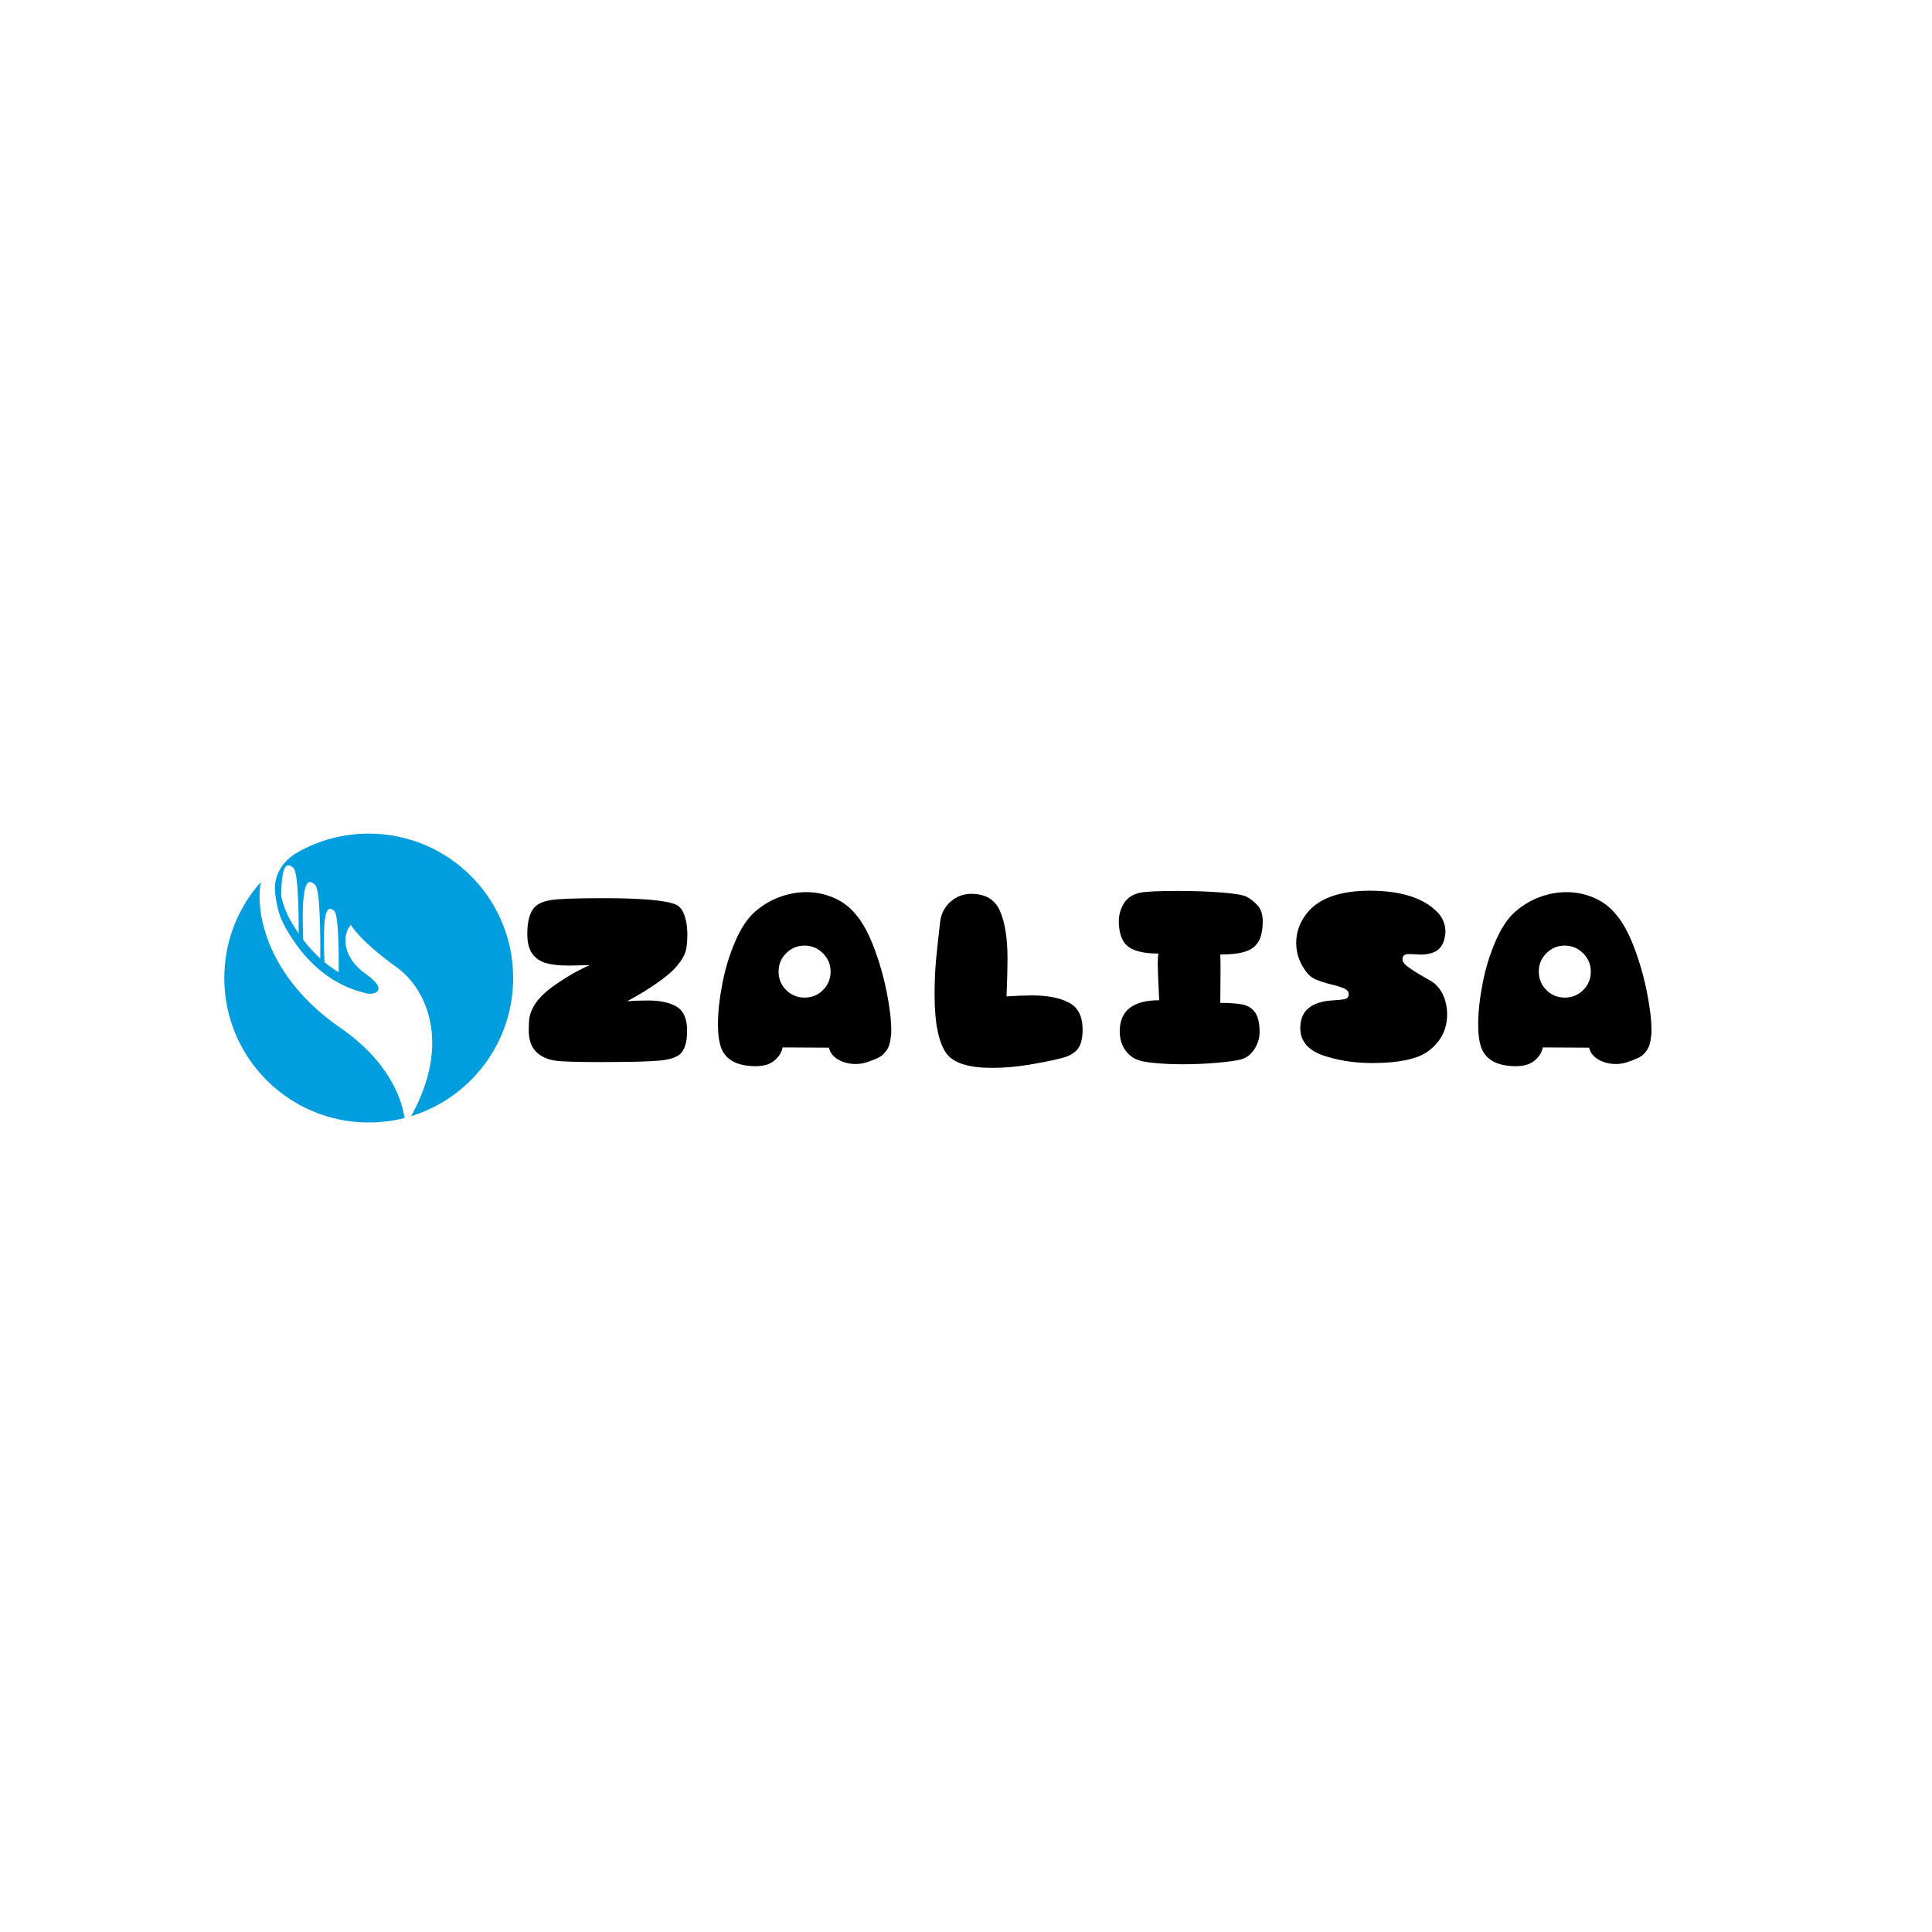
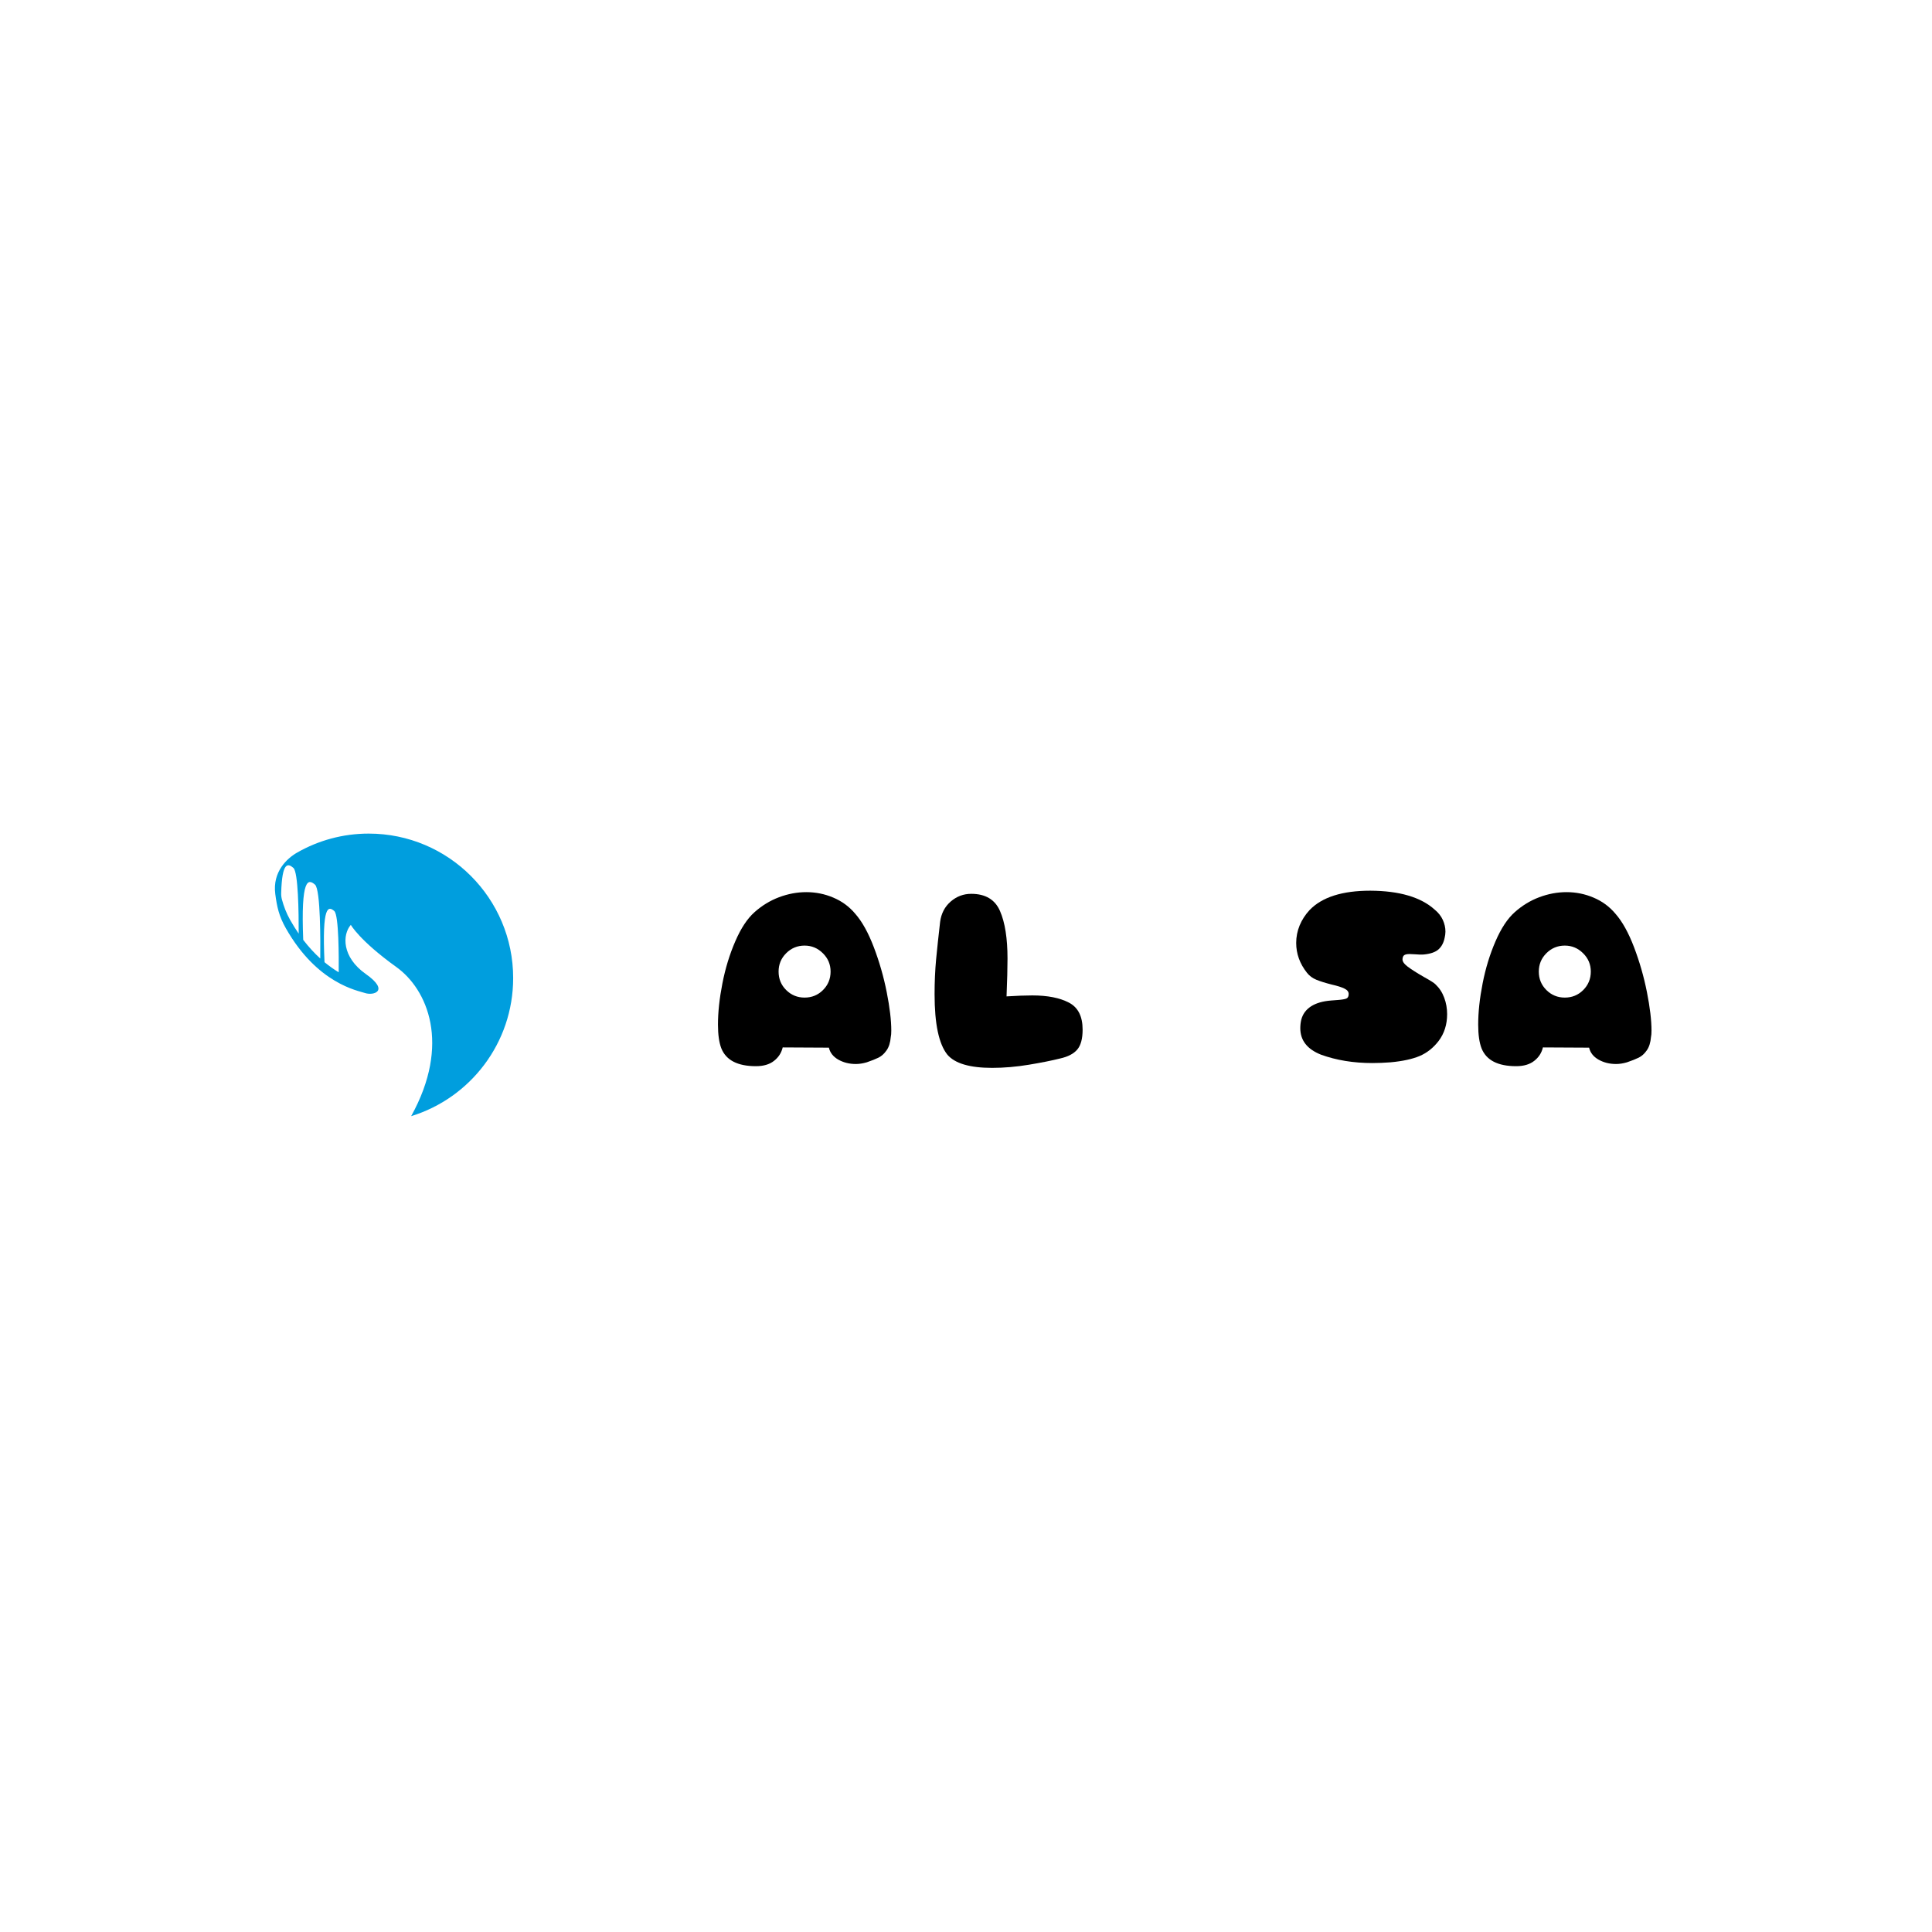
<svg xmlns="http://www.w3.org/2000/svg" width="500" zoomAndPan="magnify" viewBox="0 0 375 375" height="500" preserveAspectRatio="xMidYMid meet" version="1.0">
  <defs>
    <g />
    <clipPath id="a8686dd995">
-       <path d="M 43.535 171 L 79 171 L 79 217.879 L 43.535 217.879 Z M 43.535 171 " clip-rule="nonzero" />
-     </clipPath>
+       </clipPath>
    <clipPath id="ecf4b7bc3f">
      <path d="M 53 161.801 L 99.609 161.801 L 99.609 217 L 53 217 Z M 53 161.801 " clip-rule="nonzero" />
    </clipPath>
  </defs>
  <g fill="#000000" fill-opacity="1">
    <g transform="translate(102.022, 203.07)">
      <g>
-         <path d="M 14.812 3.078 C 9.977 3.078 6.957 2.984 5.75 2.797 C 4.219 2.578 2.984 2.008 2.047 1.094 C 1.117 0.176 0.641 -1.164 0.609 -2.938 C 0.609 -3.5 0.625 -4.082 0.656 -4.688 C 0.688 -5.301 0.781 -5.844 0.938 -6.312 C 1.5 -8.176 2.984 -9.961 5.391 -11.672 C 7.805 -13.391 10.164 -14.75 12.469 -15.75 C 10.539 -15.688 9.156 -15.656 8.312 -15.656 C 6.602 -15.656 5.18 -15.805 4.047 -16.109 C 2.91 -16.422 2.004 -17.02 1.328 -17.906 C 0.66 -18.801 0.328 -20.102 0.328 -21.812 C 0.328 -23.781 0.645 -25.301 1.281 -26.375 C 1.926 -27.445 3.133 -28.109 4.906 -28.359 C 6.312 -28.609 9.723 -28.734 15.141 -28.734 C 22.453 -28.734 27.109 -28.328 29.109 -27.516 C 29.891 -27.172 30.461 -26.469 30.828 -25.406 C 31.203 -24.352 31.391 -23.125 31.391 -21.719 C 31.391 -20.164 31.266 -19.016 31.016 -18.266 C 30.766 -17.516 30.27 -16.691 29.531 -15.797 C 29.531 -15.734 29.234 -15.395 28.641 -14.781 C 28.047 -14.176 27.023 -13.352 25.578 -12.312 C 24.129 -11.27 22.176 -10.078 19.719 -8.734 C 21.051 -8.828 22.391 -8.875 23.734 -8.875 C 26.191 -8.875 28.07 -8.461 29.375 -7.641 C 30.688 -6.816 31.344 -5.281 31.344 -3.031 C 31.344 -1.695 31.191 -0.648 30.891 0.109 C 30.598 0.879 30.188 1.438 29.656 1.781 C 29.133 2.125 28.438 2.383 27.562 2.562 C 26.164 2.906 21.914 3.078 14.812 3.078 Z M 14.812 3.078 " />
-       </g>
+         </g>
    </g>
  </g>
  <g fill="#000000" fill-opacity="1">
    <g transform="translate(138.42, 203.07)">
      <g>
        <path d="M 8.312 3.875 C 4.758 3.875 2.52 2.723 1.594 0.422 C 1.156 -0.703 0.938 -2.242 0.938 -4.203 C 0.938 -6.598 1.223 -9.258 1.797 -12.188 C 2.367 -15.113 3.203 -17.836 4.297 -20.359 C 5.391 -22.891 6.633 -24.773 8.031 -26.016 C 9.469 -27.297 11.055 -28.266 12.797 -28.922 C 14.547 -29.578 16.305 -29.906 18.078 -29.906 C 19.922 -29.906 21.672 -29.551 23.328 -28.844 C 24.992 -28.145 26.406 -27.109 27.562 -25.734 C 28.906 -24.211 30.113 -22.039 31.188 -19.219 C 32.258 -16.406 33.094 -13.504 33.688 -10.516 C 34.281 -7.523 34.578 -5.031 34.578 -3.031 C 34.578 -2.477 34.547 -2.078 34.484 -1.828 C 34.391 -0.703 34.113 0.176 33.656 0.812 C 33.207 1.457 32.688 1.926 32.094 2.219 C 31.5 2.508 30.738 2.812 29.812 3.125 C 29.062 3.344 28.359 3.453 27.703 3.453 C 26.422 3.453 25.281 3.164 24.281 2.594 C 23.289 2.02 22.688 1.25 22.469 0.281 L 13.5 0.234 C 13.25 1.297 12.688 2.164 11.812 2.844 C 10.945 3.531 9.781 3.875 8.312 3.875 Z M 17.75 -9.438 C 19.156 -9.438 20.348 -9.926 21.328 -10.906 C 22.305 -11.883 22.797 -13.078 22.797 -14.484 C 22.797 -15.879 22.297 -17.066 21.297 -18.047 C 20.305 -19.035 19.125 -19.531 17.75 -19.531 C 16.352 -19.531 15.16 -19.035 14.172 -18.047 C 13.191 -17.066 12.703 -15.879 12.703 -14.484 C 12.703 -13.078 13.191 -11.883 14.172 -10.906 C 15.16 -9.926 16.352 -9.438 17.75 -9.438 Z M 17.75 -9.438 " />
      </g>
    </g>
  </g>
  <g fill="#000000" fill-opacity="1">
    <g transform="translate(178.604, 203.07)">
      <g>
        <path d="M 13.969 4.203 C 9.633 4.203 6.738 3.348 5.281 1.641 C 3.625 -0.422 2.797 -4.332 2.797 -10.094 C 2.797 -12.457 2.895 -14.711 3.094 -16.859 C 3.301 -19.016 3.562 -21.445 3.875 -24.156 C 4.094 -25.77 4.773 -27.078 5.922 -28.078 C 7.078 -29.078 8.406 -29.578 9.906 -29.578 C 12.676 -29.578 14.539 -28.461 15.5 -26.234 C 16.469 -24.004 16.953 -20.926 16.953 -17 C 16.953 -15.227 16.891 -12.785 16.766 -9.672 C 18.766 -9.797 20.43 -9.859 21.766 -9.859 C 24.723 -9.859 27.086 -9.395 28.859 -8.469 C 30.641 -7.551 31.531 -5.801 31.531 -3.219 C 31.531 -1.445 31.18 -0.156 30.484 0.656 C 29.785 1.469 28.688 2.039 27.188 2.375 C 25.57 2.781 23.539 3.188 21.094 3.594 C 18.645 4 16.27 4.203 13.969 4.203 Z M 13.969 4.203 " />
      </g>
    </g>
  </g>
  <g fill="#000000" fill-opacity="1">
    <g transform="translate(215.75, 203.07)">
      <g>
-         <path d="M 13.828 3.5 C 11.898 3.5 10.156 3.426 8.594 3.281 C 7.039 3.145 5.922 2.953 5.234 2.703 C 4.234 2.398 3.375 1.75 2.656 0.75 C 1.945 -0.25 1.594 -1.461 1.594 -2.891 C 1.594 -6.91 4.145 -8.922 9.25 -8.922 L 9.156 -10.984 C 9.031 -13.348 8.969 -15.016 8.969 -15.984 C 8.969 -16.91 9.016 -17.578 9.109 -17.984 C 6.461 -17.984 4.531 -18.41 3.312 -19.266 C 2.102 -20.129 1.469 -21.742 1.406 -24.109 C 1.406 -25.473 1.738 -26.688 2.406 -27.75 C 3.07 -28.812 4.141 -29.5 5.609 -29.812 C 6.848 -30.031 9.258 -30.141 12.844 -30.141 C 15.957 -30.141 18.816 -30.035 21.422 -29.828 C 24.023 -29.629 25.648 -29.344 26.297 -28.969 C 27.141 -28.5 27.859 -27.91 28.453 -27.203 C 29.047 -26.504 29.344 -25.52 29.344 -24.25 C 29.344 -22.562 29.066 -21.25 28.516 -20.312 C 27.973 -19.383 27.109 -18.734 25.922 -18.359 C 24.742 -17.984 23.141 -17.797 21.109 -17.797 C 21.141 -17.203 21.156 -16.348 21.156 -15.234 L 21.109 -8.406 C 22.984 -8.406 24.426 -8.301 25.438 -8.094 C 26.445 -7.895 27.25 -7.391 27.844 -6.578 C 28.438 -5.773 28.734 -4.484 28.734 -2.703 C 28.734 -1.586 28.41 -0.516 27.766 0.516 C 27.129 1.547 26.254 2.227 25.141 2.562 C 24.172 2.812 22.594 3.031 20.406 3.219 C 18.227 3.406 16.035 3.5 13.828 3.5 Z M 13.828 3.5 " />
-       </g>
+         </g>
    </g>
  </g>
  <g fill="#000000" fill-opacity="1">
    <g transform="translate(251.168, 203.07)">
      <g>
        <path d="M 15.188 3.266 C 11.539 3.266 8.223 2.723 5.234 1.641 C 2.555 0.578 1.219 -1.133 1.219 -3.5 C 1.219 -4.062 1.281 -4.609 1.406 -5.141 C 1.688 -6.234 2.316 -7.098 3.297 -7.734 C 4.273 -8.367 5.586 -8.75 7.234 -8.875 C 7.859 -8.938 8.266 -8.969 8.453 -8.969 C 9.297 -9.031 9.863 -9.125 10.156 -9.25 C 10.457 -9.375 10.609 -9.672 10.609 -10.141 C 10.609 -10.578 10.332 -10.926 9.781 -11.188 C 9.238 -11.457 8.438 -11.711 7.375 -11.953 C 6.133 -12.266 5.129 -12.578 4.359 -12.891 C 3.598 -13.203 2.984 -13.656 2.516 -14.25 C 1.117 -16.02 0.422 -17.953 0.422 -20.047 C 0.422 -21.223 0.645 -22.359 1.094 -23.453 C 1.551 -24.547 2.195 -25.539 3.031 -26.438 C 5.438 -28.938 9.363 -30.188 14.812 -30.188 C 20.445 -30.156 24.602 -28.938 27.281 -26.531 C 28 -25.945 28.531 -25.281 28.875 -24.531 C 29.219 -23.781 29.391 -23.016 29.391 -22.234 C 29.391 -22.047 29.375 -21.844 29.344 -21.625 C 29.312 -21.406 29.281 -21.234 29.25 -21.109 C 29.062 -20.117 28.66 -19.348 28.047 -18.797 C 27.441 -18.254 26.473 -17.922 25.141 -17.797 C 24.766 -17.766 24.203 -17.781 23.453 -17.844 L 22.422 -17.891 C 21.984 -17.891 21.656 -17.828 21.438 -17.703 C 21.219 -17.578 21.094 -17.328 21.062 -16.953 C 21.008 -16.492 21.332 -16 22.031 -15.469 C 22.727 -14.938 23.781 -14.266 25.188 -13.453 C 26.488 -12.734 27.25 -12.25 27.469 -12 C 28.219 -11.289 28.781 -10.426 29.156 -9.406 C 29.531 -8.395 29.719 -7.332 29.719 -6.219 C 29.719 -4.219 29.172 -2.488 28.078 -1.031 C 27.047 0.312 25.82 1.285 24.406 1.891 C 22.988 2.492 21.098 2.906 18.734 3.125 C 17.516 3.219 16.332 3.266 15.188 3.266 Z M 15.188 3.266 " />
      </g>
    </g>
  </g>
  <g fill="#000000" fill-opacity="1">
    <g transform="translate(285.978, 203.07)">
      <g>
        <path d="M 8.312 3.875 C 4.758 3.875 2.52 2.723 1.594 0.422 C 1.156 -0.703 0.938 -2.242 0.938 -4.203 C 0.938 -6.598 1.223 -9.258 1.797 -12.188 C 2.367 -15.113 3.203 -17.836 4.297 -20.359 C 5.391 -22.891 6.633 -24.773 8.031 -26.016 C 9.469 -27.297 11.055 -28.266 12.797 -28.922 C 14.547 -29.578 16.305 -29.906 18.078 -29.906 C 19.922 -29.906 21.672 -29.551 23.328 -28.844 C 24.992 -28.145 26.406 -27.109 27.562 -25.734 C 28.906 -24.211 30.113 -22.039 31.188 -19.219 C 32.258 -16.406 33.094 -13.504 33.688 -10.516 C 34.281 -7.523 34.578 -5.031 34.578 -3.031 C 34.578 -2.477 34.547 -2.078 34.484 -1.828 C 34.391 -0.703 34.113 0.176 33.656 0.812 C 33.207 1.457 32.688 1.926 32.094 2.219 C 31.5 2.508 30.738 2.812 29.812 3.125 C 29.062 3.344 28.359 3.453 27.703 3.453 C 26.422 3.453 25.281 3.164 24.281 2.594 C 23.289 2.02 22.688 1.25 22.469 0.281 L 13.5 0.234 C 13.25 1.297 12.688 2.164 11.812 2.844 C 10.945 3.531 9.781 3.875 8.312 3.875 Z M 17.75 -9.438 C 19.156 -9.438 20.348 -9.926 21.328 -10.906 C 22.305 -11.883 22.797 -13.078 22.797 -14.484 C 22.797 -15.879 22.297 -17.066 21.297 -18.047 C 20.305 -19.035 19.125 -19.531 17.75 -19.531 C 16.352 -19.531 15.16 -19.035 14.172 -18.047 C 13.191 -17.066 12.703 -15.879 12.703 -14.484 C 12.703 -13.078 13.191 -11.883 14.172 -10.906 C 15.16 -9.926 16.352 -9.438 17.75 -9.438 Z M 17.75 -9.438 " />
      </g>
    </g>
  </g>
  <g clip-path="url(#a8686dd995)">
    <path fill="#009ede" d="M 66.051 199.492 C 51.898 189.727 49.508 177.227 50.621 171.207 C 46.215 176.16 43.535 182.688 43.535 189.84 C 43.535 205.324 56.086 217.875 71.57 217.875 C 73.969 217.875 76.297 217.57 78.52 217.004 C 78.047 213.785 75.887 206.281 66.051 199.492 Z M 66.051 199.492 " fill-opacity="1" fill-rule="nonzero" />
  </g>
  <g clip-path="url(#ecf4b7bc3f)">
    <path fill="#009ede" d="M 71.57 161.801 C 66.52 161.801 61.777 163.141 57.684 165.48 C 55.734 166.594 52.859 169.18 53.434 173.547 C 53.754 175.977 54.133 177.789 55.477 180.164 C 61.59 190.977 69.52 192.293 70.852 192.746 C 72.465 193.293 75.715 192.379 71.012 189.062 C 66.312 185.754 66.445 181.418 68.094 179.512 C 68.094 179.512 69.77 182.555 76.934 187.703 C 82.969 192.035 87.555 202.645 79.805 216.645 C 91.27 213.125 99.605 202.453 99.605 189.836 C 99.605 174.355 87.055 161.801 71.57 161.801 Z M 57.977 181.215 C 57.418 180.406 56.867 179.531 56.328 178.578 C 55.562 177.223 55.07 175.879 54.73 174.621 C 54.617 174.211 54.566 173.785 54.578 173.363 C 54.738 167.215 55.887 167.535 56.949 168.465 C 57.891 169.285 57.988 177.172 57.977 181.215 Z M 62.164 186.047 C 61.07 185.051 59.953 183.859 58.855 182.426 C 58.371 170.352 59.824 170.555 61.148 171.715 C 62.242 172.668 62.199 183.082 62.164 186.047 Z M 65.742 188.719 C 64.867 188.191 63.941 187.551 62.988 186.762 C 62.469 175.668 63.734 175.828 64.883 176.832 C 65.781 177.613 65.77 185.984 65.742 188.719 Z M 65.742 188.719 " fill-opacity="1" fill-rule="nonzero" />
  </g>
</svg>